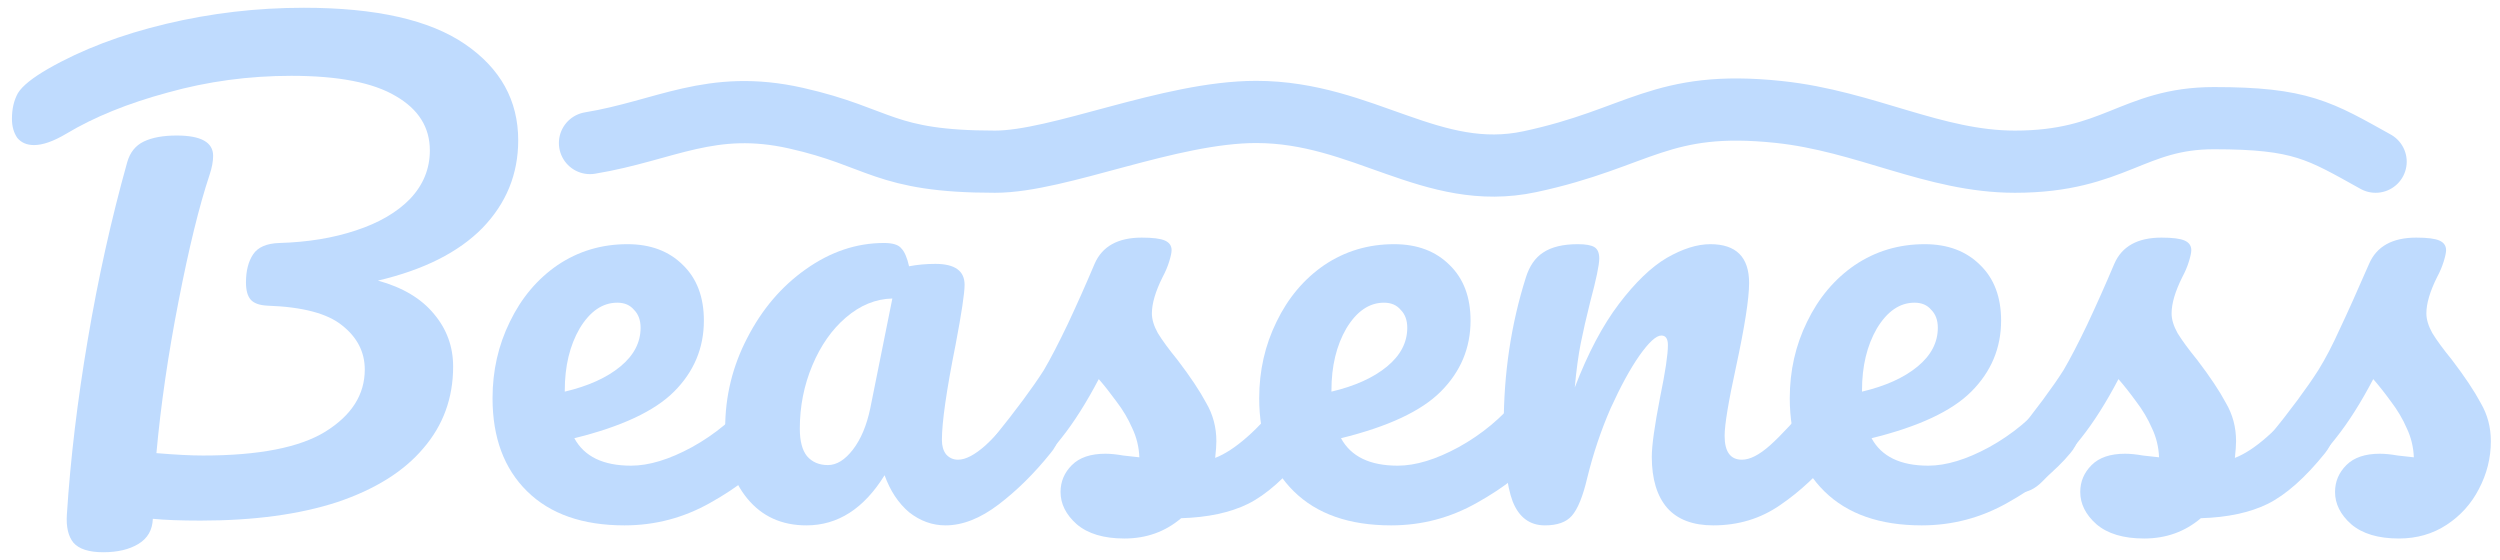
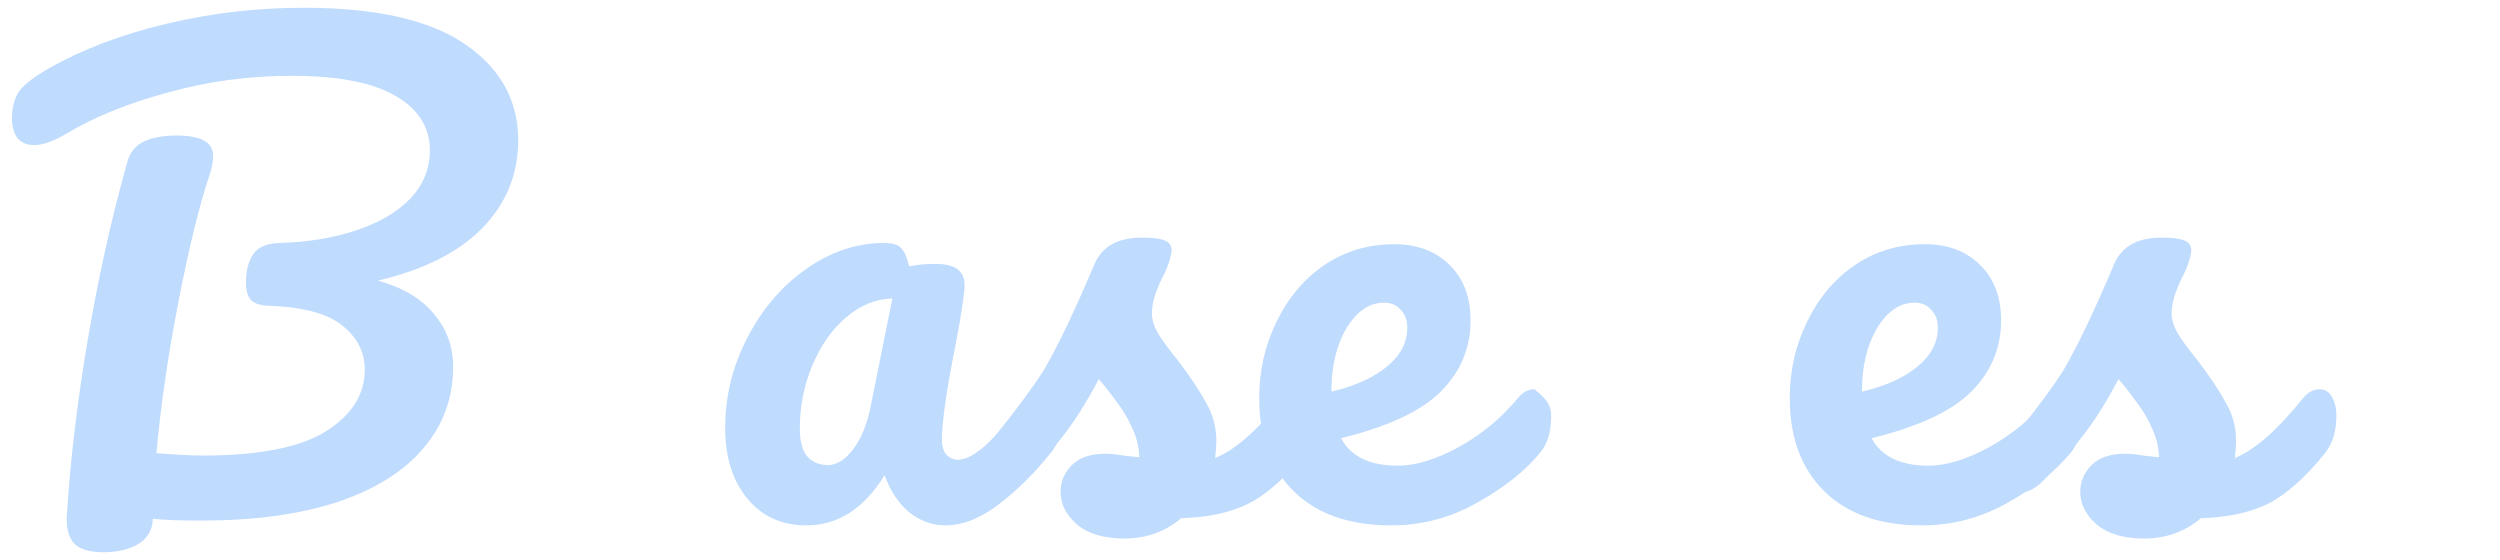
<svg xmlns="http://www.w3.org/2000/svg" width="201" height="45" viewBox="0 0 201 45" fill="none">
  <path d="M41.664 11.28C41.664 14 40.704 16.352 38.784 18.336C36.864 20.288 34.064 21.696 30.384 22.56C32.368 23.104 33.872 24 34.896 25.248C35.92 26.464 36.432 27.872 36.432 29.472C36.432 32 35.632 34.192 34.032 36.048C32.464 37.904 30.16 39.344 27.12 40.368C24.08 41.36 20.416 41.856 16.128 41.856C14.528 41.856 13.248 41.808 12.288 41.712C12.256 42.608 11.872 43.28 11.136 43.728C10.4 44.176 9.456 44.4 8.304 44.4C7.152 44.4 6.352 44.144 5.904 43.632C5.488 43.12 5.312 42.368 5.376 41.376C5.664 36.896 6.224 32.208 7.056 27.312C7.888 22.384 8.944 17.632 10.224 13.056C10.448 12.256 10.896 11.696 11.568 11.376C12.24 11.056 13.12 10.896 14.208 10.896C16.16 10.896 17.136 11.44 17.136 12.528C17.136 12.976 17.04 13.488 16.848 14.064C16.016 16.56 15.184 19.952 14.352 24.24C13.52 28.496 12.928 32.56 12.576 36.432C14.112 36.56 15.36 36.624 16.32 36.624C20.8 36.624 24.08 35.984 26.16 34.704C28.272 33.392 29.328 31.728 29.328 29.712C29.328 28.304 28.72 27.12 27.504 26.16C26.32 25.2 24.32 24.672 21.504 24.576C20.864 24.544 20.416 24.384 20.16 24.096C19.904 23.808 19.776 23.344 19.776 22.704C19.776 21.776 19.968 21.024 20.352 20.448C20.736 19.872 21.44 19.568 22.464 19.536C24.736 19.472 26.784 19.136 28.608 18.528C30.464 17.92 31.92 17.072 32.976 15.984C34.032 14.864 34.56 13.568 34.56 12.096C34.56 10.24 33.648 8.784 31.824 7.728C30 6.64 27.2 6.096 23.424 6.096C20 6.096 16.688 6.544 13.488 7.44C10.288 8.304 7.568 9.408 5.328 10.752C4.304 11.36 3.44 11.664 2.736 11.664C2.16 11.664 1.712 11.472 1.392 11.088C1.104 10.672 0.96 10.16 0.96 9.552C0.96 8.752 1.12 8.064 1.44 7.488C1.792 6.912 2.608 6.256 3.888 5.52C6.576 3.984 9.728 2.784 13.344 1.92C16.96 1.056 20.656 0.624 24.432 0.624C30.224 0.624 34.544 1.6 37.392 3.552C40.24 5.504 41.664 8.08 41.664 11.28Z" fill="#BFDBFE" />
-   <path d="M61.728 31.296C62.144 31.296 62.464 31.488 62.688 31.872C62.944 32.256 63.072 32.784 63.072 33.456C63.072 34.736 62.768 35.728 62.16 36.432C60.976 37.872 59.296 39.2 57.12 40.416C54.976 41.632 52.672 42.24 50.208 42.24C46.848 42.24 44.24 41.328 42.384 39.504C40.528 37.68 39.6 35.184 39.6 32.016C39.6 29.808 40.064 27.76 40.992 25.872C41.92 23.952 43.2 22.432 44.832 21.312C46.496 20.192 48.368 19.632 50.448 19.632C52.304 19.632 53.792 20.192 54.912 21.312C56.032 22.4 56.592 23.888 56.592 25.776C56.592 27.984 55.792 29.888 54.192 31.488C52.624 33.056 49.952 34.304 46.176 35.232C46.976 36.704 48.496 37.44 50.736 37.44C52.176 37.44 53.808 36.944 55.632 35.952C57.488 34.928 59.088 33.6 60.432 31.968C60.816 31.52 61.248 31.296 61.728 31.296ZM49.632 24.336C48.448 24.336 47.44 25.024 46.608 26.4C45.808 27.776 45.408 29.44 45.408 31.392V31.488C47.296 31.04 48.784 30.368 49.872 29.472C50.96 28.576 51.504 27.536 51.504 26.352C51.504 25.744 51.328 25.264 50.976 24.912C50.656 24.528 50.208 24.336 49.632 24.336Z" fill="#BFDBFE" />
  <path d="M64.833 42.24C62.849 42.24 61.265 41.52 60.081 40.08C58.897 38.64 58.305 36.752 58.305 34.416C58.305 31.856 58.897 29.44 60.081 27.168C61.265 24.864 62.833 23.024 64.785 21.648C66.769 20.24 68.865 19.536 71.073 19.536C71.777 19.536 72.241 19.68 72.465 19.968C72.721 20.224 72.929 20.704 73.089 21.408C73.761 21.28 74.465 21.216 75.201 21.216C76.769 21.216 77.553 21.776 77.553 22.896C77.553 23.568 77.313 25.168 76.833 27.696C76.097 31.376 75.729 33.936 75.729 35.376C75.729 35.856 75.841 36.24 76.065 36.528C76.321 36.816 76.641 36.96 77.025 36.96C77.633 36.96 78.369 36.576 79.233 35.808C80.097 35.008 81.265 33.728 82.737 31.968C83.121 31.52 83.553 31.296 84.033 31.296C84.449 31.296 84.769 31.488 84.993 31.872C85.249 32.256 85.377 32.784 85.377 33.456C85.377 34.736 85.073 35.728 84.465 36.432C83.153 38.064 81.761 39.44 80.289 40.56C78.817 41.68 77.393 42.24 76.017 42.24C74.961 42.24 73.985 41.888 73.089 41.184C72.225 40.448 71.569 39.456 71.121 38.208C69.457 40.896 67.361 42.24 64.833 42.24ZM66.561 37.392C67.265 37.392 67.937 36.976 68.577 36.144C69.217 35.312 69.681 34.208 69.969 32.832L71.745 24C70.401 24.032 69.153 24.544 68.001 25.536C66.881 26.496 65.985 27.776 65.313 29.376C64.641 30.976 64.305 32.672 64.305 34.464C64.305 35.456 64.497 36.192 64.881 36.672C65.297 37.152 65.857 37.392 66.561 37.392Z" fill="#BFDBFE" />
  <path d="M90.404 43.296C88.74 43.296 87.46 42.912 86.564 42.144C85.7 41.376 85.268 40.512 85.268 39.552C85.268 38.72 85.572 38 86.18 37.392C86.788 36.784 87.684 36.48 88.868 36.48C89.284 36.48 89.764 36.528 90.308 36.624C90.884 36.688 91.316 36.736 91.604 36.768C91.572 35.936 91.38 35.152 91.028 34.416C90.708 33.68 90.292 32.976 89.78 32.304C89.268 31.6 88.788 30.992 88.34 30.48C87.348 32.368 86.356 33.936 85.364 35.184C84.404 36.432 83.348 37.616 82.196 38.736C81.62 39.312 81.012 39.6 80.372 39.6C79.86 39.6 79.444 39.424 79.124 39.072C78.804 38.688 78.644 38.224 78.644 37.68C78.644 37.04 78.868 36.448 79.316 35.904L79.94 35.136C81.7 32.96 83.028 31.168 83.924 29.76C84.468 28.832 85.108 27.6 85.844 26.064C86.58 24.496 87.3 22.88 88.004 21.216C88.612 19.808 89.876 19.104 91.796 19.104C92.692 19.104 93.316 19.184 93.668 19.344C94.02 19.504 94.196 19.76 94.196 20.112C94.196 20.304 94.132 20.608 94.004 21.024C93.876 21.44 93.7 21.856 93.476 22.272C92.9 23.424 92.612 24.4 92.612 25.2C92.612 25.68 92.772 26.208 93.092 26.784C93.444 27.36 93.972 28.08 94.676 28.944C95.7 30.288 96.468 31.44 96.98 32.4C97.524 33.328 97.796 34.352 97.796 35.472C97.796 35.792 97.764 36.24 97.7 36.816C99.268 36.208 101.108 34.592 103.22 31.968C103.604 31.52 104.036 31.296 104.516 31.296C104.932 31.296 105.252 31.488 105.476 31.872C105.732 32.256 105.86 32.784 105.86 33.456C105.86 34.672 105.556 35.664 104.948 36.432C103.348 38.416 101.812 39.776 100.34 40.512C98.9 41.216 97.108 41.6 94.964 41.664C93.684 42.752 92.164 43.296 90.404 43.296Z" fill="#BFDBFE" />
-   <path d="M123.368 31.296C123.784 31.296 124.104 31.488 124.328 31.872C124.584 32.256 124.712 32.784 124.712 33.456C124.712 34.736 124.408 35.728 123.8 36.432C122.616 37.872 120.936 39.2 118.76 40.416C116.616 41.632 114.312 42.24 111.848 42.24C108.488 42.24 105.88 41.328 104.024 39.504C102.168 37.68 101.24 35.184 101.24 32.016C101.24 29.808 101.704 27.76 102.632 25.872C103.56 23.952 104.84 22.432 106.472 21.312C108.136 20.192 110.008 19.632 112.088 19.632C113.944 19.632 115.432 20.192 116.552 21.312C117.672 22.4 118.232 23.888 118.232 25.776C118.232 27.984 117.432 29.888 115.832 31.488C114.264 33.056 111.592 34.304 107.816 35.232C108.616 36.704 110.136 37.44 112.376 37.44C113.816 37.44 115.448 36.944 117.272 35.952C119.128 34.928 120.728 33.6 122.072 31.968C122.456 31.52 122.888 31.296 123.368 31.296ZM111.272 24.336C110.088 24.336 109.08 25.024 108.248 26.4C107.448 27.776 107.048 29.44 107.048 31.392V31.488C108.936 31.04 110.424 30.368 111.512 29.472C112.6 28.576 113.144 27.536 113.144 26.352C113.144 25.744 112.968 25.264 112.616 24.912C112.296 24.528 111.848 24.336 111.272 24.336Z" fill="#BFDBFE" />
-   <path d="M124.212 42.24C122.996 42.24 122.132 41.6 121.62 40.32C121.14 39.04 120.9 36.992 120.9 34.176C120.9 30.016 121.492 26.064 122.676 22.32C122.964 21.392 123.428 20.72 124.068 20.304C124.74 19.856 125.668 19.632 126.852 19.632C127.492 19.632 127.94 19.712 128.196 19.872C128.452 20.032 128.58 20.336 128.58 20.784C128.58 21.296 128.34 22.448 127.86 24.24C127.54 25.52 127.284 26.64 127.092 27.6C126.9 28.56 126.74 29.744 126.612 31.152C127.668 28.4 128.852 26.16 130.164 24.432C131.476 22.704 132.756 21.472 134.004 20.736C135.284 20 136.452 19.632 137.508 19.632C139.588 19.632 140.628 20.672 140.628 22.752C140.628 24 140.276 26.256 139.572 29.52C138.964 32.304 138.66 34.144 138.66 35.04C138.66 36.32 139.124 36.96 140.052 36.96C140.692 36.96 141.444 36.576 142.308 35.808C143.204 35.008 144.388 33.728 145.86 31.968C146.244 31.52 146.676 31.296 147.156 31.296C147.572 31.296 147.892 31.488 148.116 31.872C148.372 32.256 148.5 32.784 148.5 33.456C148.5 34.736 148.196 35.728 147.588 36.432C146.212 38.128 144.724 39.52 143.124 40.608C141.556 41.696 139.764 42.24 137.748 42.24C136.116 42.24 134.884 41.776 134.052 40.848C133.22 39.888 132.804 38.512 132.804 36.72C132.804 35.824 133.028 34.224 133.476 31.92C133.892 29.904 134.1 28.512 134.1 27.744C134.1 27.232 133.924 26.976 133.572 26.976C133.156 26.976 132.564 27.52 131.796 28.608C131.06 29.664 130.292 31.072 129.492 32.832C128.724 34.592 128.1 36.448 127.62 38.4C127.268 39.904 126.852 40.928 126.372 41.472C125.924 41.984 125.204 42.24 124.212 42.24Z" fill="#BFDBFE" />
+   <path d="M123.368 31.296C124.584 32.256 124.712 32.784 124.712 33.456C124.712 34.736 124.408 35.728 123.8 36.432C122.616 37.872 120.936 39.2 118.76 40.416C116.616 41.632 114.312 42.24 111.848 42.24C108.488 42.24 105.88 41.328 104.024 39.504C102.168 37.68 101.24 35.184 101.24 32.016C101.24 29.808 101.704 27.76 102.632 25.872C103.56 23.952 104.84 22.432 106.472 21.312C108.136 20.192 110.008 19.632 112.088 19.632C113.944 19.632 115.432 20.192 116.552 21.312C117.672 22.4 118.232 23.888 118.232 25.776C118.232 27.984 117.432 29.888 115.832 31.488C114.264 33.056 111.592 34.304 107.816 35.232C108.616 36.704 110.136 37.44 112.376 37.44C113.816 37.44 115.448 36.944 117.272 35.952C119.128 34.928 120.728 33.6 122.072 31.968C122.456 31.52 122.888 31.296 123.368 31.296ZM111.272 24.336C110.088 24.336 109.08 25.024 108.248 26.4C107.448 27.776 107.048 29.44 107.048 31.392V31.488C108.936 31.04 110.424 30.368 111.512 29.472C112.6 28.576 113.144 27.536 113.144 26.352C113.144 25.744 112.968 25.264 112.616 24.912C112.296 24.528 111.848 24.336 111.272 24.336Z" fill="#BFDBFE" />
  <path d="M166.025 31.296C166.441 31.296 166.761 31.488 166.985 31.872C167.241 32.256 167.369 32.784 167.369 33.456C167.369 34.736 167.065 35.728 166.457 36.432C165.273 37.872 163.593 39.2 161.417 40.416C159.273 41.632 156.969 42.24 154.505 42.24C151.145 42.24 148.537 41.328 146.681 39.504C144.825 37.68 143.897 35.184 143.897 32.016C143.897 29.808 144.361 27.76 145.289 25.872C146.217 23.952 147.497 22.432 149.129 21.312C150.793 20.192 152.665 19.632 154.745 19.632C156.601 19.632 158.089 20.192 159.209 21.312C160.329 22.4 160.889 23.888 160.889 25.776C160.889 27.984 160.089 29.888 158.489 31.488C156.921 33.056 154.249 34.304 150.473 35.232C151.273 36.704 152.793 37.44 155.033 37.44C156.473 37.44 158.105 36.944 159.929 35.952C161.785 34.928 163.385 33.6 164.729 31.968C165.113 31.52 165.545 31.296 166.025 31.296ZM153.929 24.336C152.745 24.336 151.737 25.024 150.905 26.4C150.105 27.776 149.705 29.44 149.705 31.392V31.488C151.593 31.04 153.081 30.368 154.169 29.472C155.257 28.576 155.801 27.536 155.801 26.352C155.801 25.744 155.625 25.264 155.273 24.912C154.953 24.528 154.505 24.336 153.929 24.336Z" fill="#BFDBFE" />
  <path d="M172.388 43.296C170.724 43.296 169.444 42.912 168.548 42.144C167.684 41.376 167.252 40.512 167.252 39.552C167.252 38.72 167.556 38 168.164 37.392C168.772 36.784 169.668 36.48 170.852 36.48C171.268 36.48 171.748 36.528 172.292 36.624C172.868 36.688 173.3 36.736 173.588 36.768C173.556 35.936 173.364 35.152 173.012 34.416C172.692 33.68 172.276 32.976 171.764 32.304C171.252 31.6 170.772 30.992 170.324 30.48C169.332 32.368 168.34 33.936 167.348 35.184C166.388 36.432 165.332 37.616 164.18 38.736C163.604 39.312 162.996 39.6 162.356 39.6C161.844 39.6 161.428 39.424 161.108 39.072C160.788 38.688 160.628 38.224 160.628 37.68C160.628 37.04 160.852 36.448 161.3 35.904L161.924 35.136C163.684 32.96 165.012 31.168 165.908 29.76C166.452 28.832 167.092 27.6 167.828 26.064C168.564 24.496 169.284 22.88 169.988 21.216C170.596 19.808 171.86 19.104 173.78 19.104C174.676 19.104 175.3 19.184 175.652 19.344C176.004 19.504 176.18 19.76 176.18 20.112C176.18 20.304 176.116 20.608 175.988 21.024C175.86 21.44 175.684 21.856 175.46 22.272C174.884 23.424 174.596 24.4 174.596 25.2C174.596 25.68 174.756 26.208 175.076 26.784C175.428 27.36 175.956 28.08 176.66 28.944C177.684 30.288 178.452 31.44 178.964 32.4C179.508 33.328 179.78 34.352 179.78 35.472C179.78 35.792 179.748 36.24 179.684 36.816C181.252 36.208 183.092 34.592 185.204 31.968C185.588 31.52 186.02 31.296 186.5 31.296C186.916 31.296 187.236 31.488 187.46 31.872C187.716 32.256 187.844 32.784 187.844 33.456C187.844 34.672 187.54 35.664 186.932 36.432C185.332 38.416 183.796 39.776 182.324 40.512C180.884 41.216 179.092 41.6 176.948 41.664C175.668 42.752 174.148 43.296 172.388 43.296Z" fill="#BFDBFE" />
-   <path d="M192.873 43.296C191.209 43.296 189.929 42.912 189.033 42.144C188.169 41.376 187.737 40.512 187.737 39.552C187.737 38.72 188.041 38 188.649 37.392C189.257 36.784 190.153 36.48 191.337 36.48C191.753 36.48 192.233 36.528 192.777 36.624C193.353 36.688 193.785 36.736 194.073 36.768C194.041 35.936 193.849 35.152 193.497 34.416C193.177 33.68 192.761 32.976 192.249 32.304C191.737 31.6 191.257 30.992 190.809 30.48C189.817 32.368 188.825 33.936 187.833 35.184C186.873 36.432 185.817 37.616 184.665 38.736C184.089 39.312 183.481 39.6 182.841 39.6C182.329 39.6 181.913 39.424 181.593 39.072C181.273 38.688 181.113 38.224 181.113 37.68C181.113 37.04 181.337 36.448 181.785 35.904L182.409 35.136C184.169 32.96 185.497 31.168 186.393 29.76C186.969 28.832 187.545 27.728 188.121 26.448C188.729 25.168 189.513 23.424 190.473 21.216C191.081 19.808 192.345 19.104 194.265 19.104C195.161 19.104 195.785 19.184 196.137 19.344C196.489 19.504 196.665 19.76 196.665 20.112C196.665 20.304 196.601 20.608 196.473 21.024C196.345 21.44 196.169 21.856 195.945 22.272C195.369 23.424 195.081 24.4 195.081 25.2C195.081 25.68 195.241 26.208 195.561 26.784C195.913 27.36 196.441 28.08 197.145 28.944C198.169 30.288 198.937 31.44 199.449 32.4C199.993 33.328 200.265 34.352 200.265 35.472C200.265 36.816 199.945 38.096 199.305 39.312C198.697 40.496 197.833 41.456 196.713 42.192C195.593 42.928 194.313 43.296 192.873 43.296Z" fill="#BFDBFE" />
-   <path d="M47.435 11.5C53.5 10.5 57.161 7.959 64 9.5C70.839 11.041 71.002 13 80 13C85.156 13 94 9 101 9C109.615 9 115.131 14.681 123 13C131.837 11.113 133.5 8 143 9C150 9.737 155.5 13 162 13C170 13 171.481 9.5 178 9.5C185 9.5 186.5 10.5 191 13" stroke="#BFDBFE" stroke-width="5" stroke-linecap="round" />
</svg>